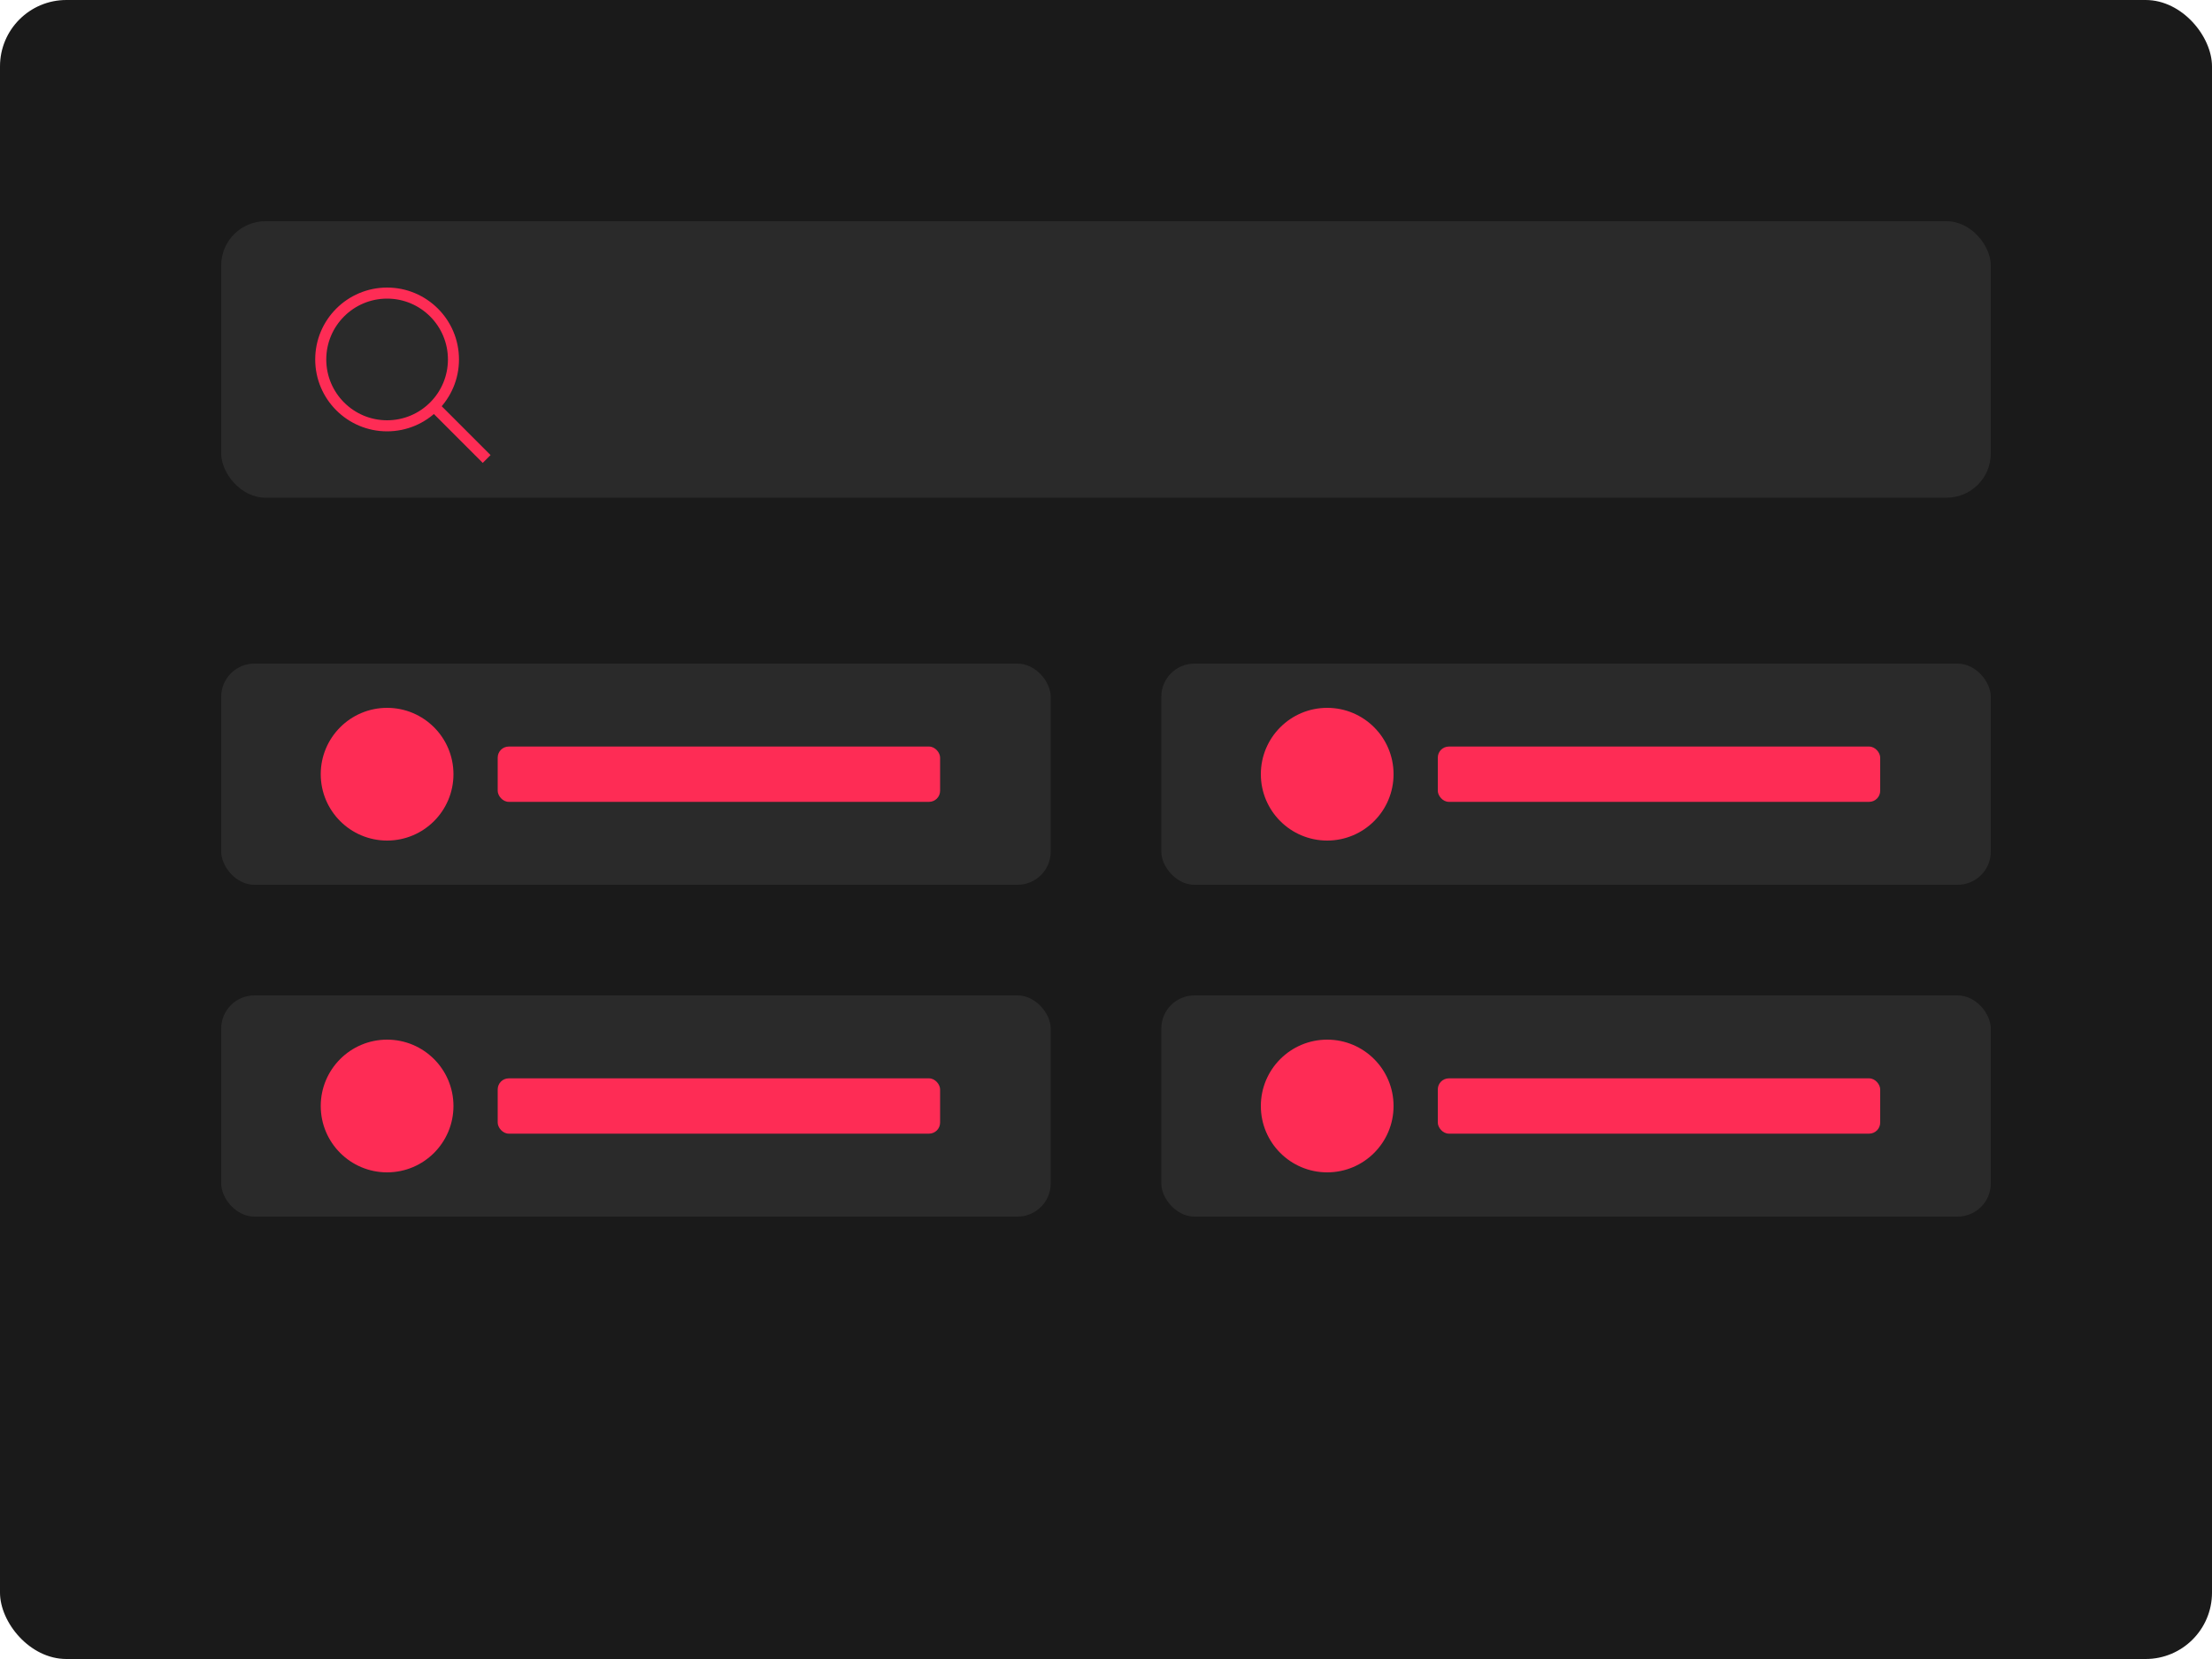
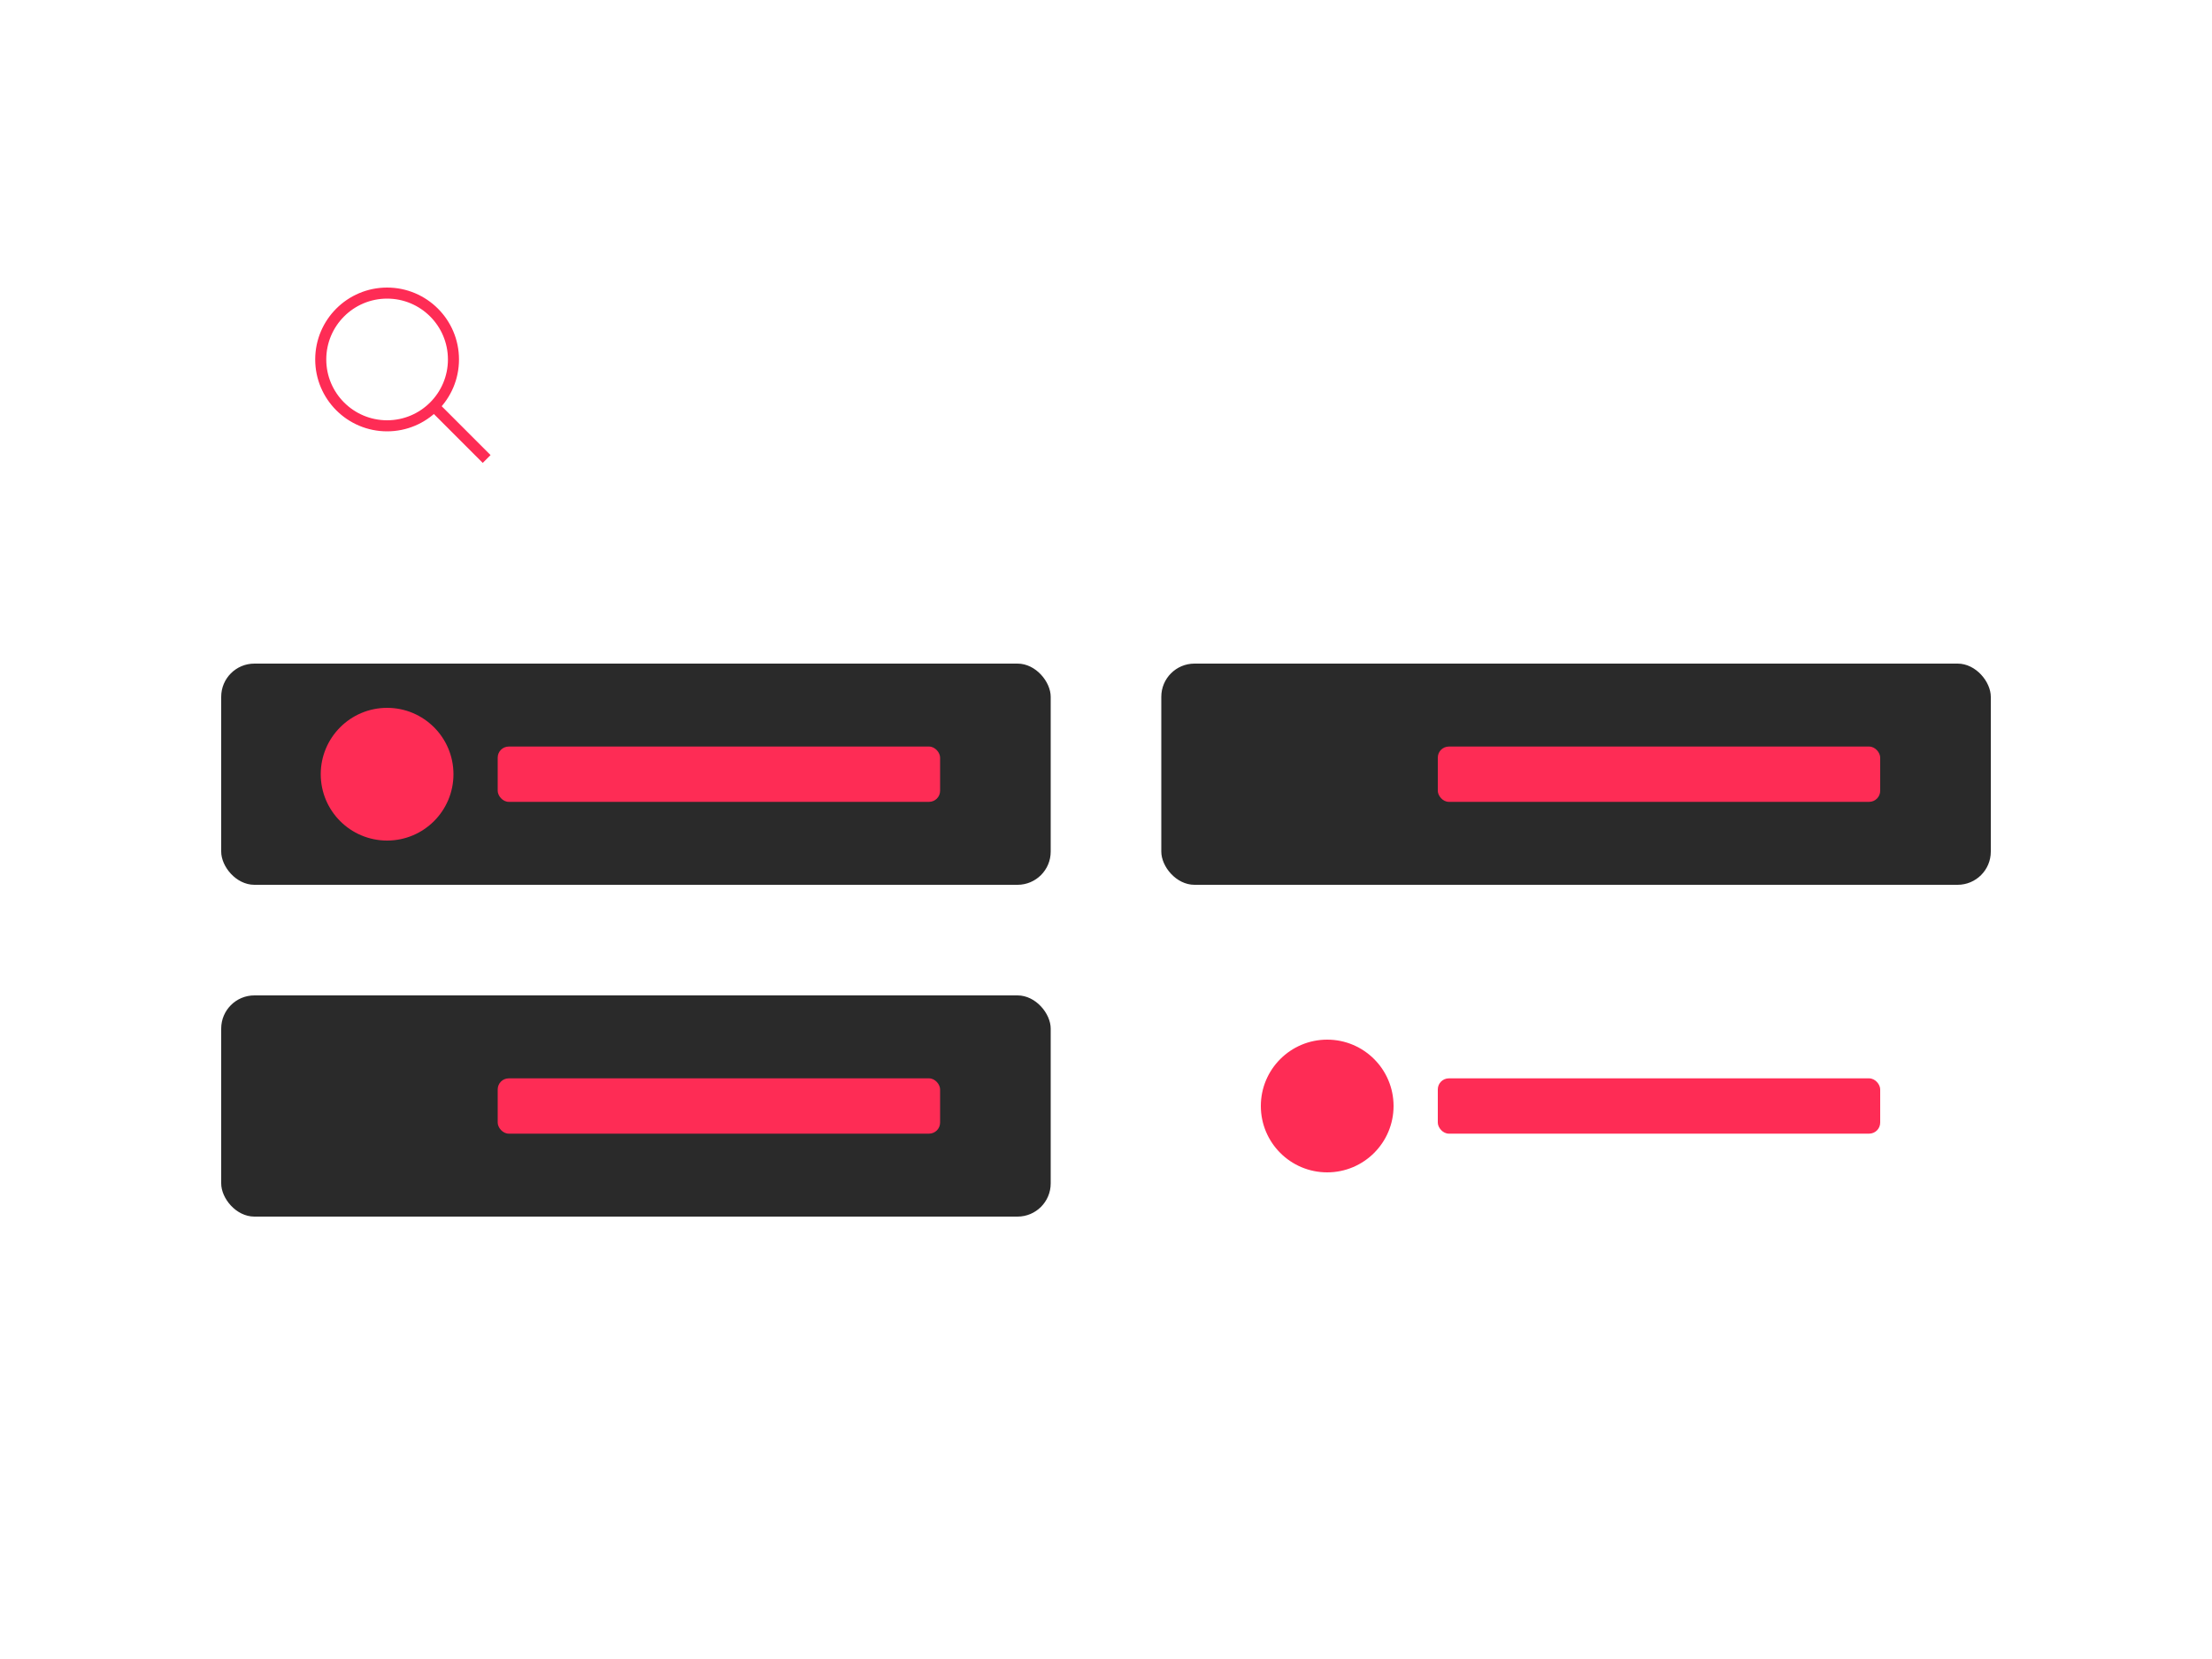
<svg xmlns="http://www.w3.org/2000/svg" width="400" height="300" viewBox="0 0 400 300" fill="none">
-   <rect width="400" height="300" rx="12" fill="#1A1A1A" />
-   <rect x="40" y="40" width="320" height="50" rx="8" fill="#2A2A2A" />
  <circle cx="70" cy="65" r="12" stroke="#FE2C55" stroke-width="2" />
  <line x1="78" y1="73" x2="88" y2="83" stroke="#FE2C55" stroke-width="2" />
  <rect x="40" y="120" width="150" height="40" rx="6" fill="#2A2A2A" />
  <circle cx="70" cy="140" r="12" fill="#FE2C55" />
  <rect x="90" y="135" width="80" height="10" rx="2" fill="#FE2C55" />
  <rect x="210" y="120" width="150" height="40" rx="6" fill="#2A2A2A" />
-   <circle cx="240" cy="140" r="12" fill="#FE2C55" />
  <rect x="260" y="135" width="80" height="10" rx="2" fill="#FE2C55" />
  <rect x="40" y="180" width="150" height="40" rx="6" fill="#2A2A2A" />
-   <circle cx="70" cy="200" r="12" fill="#FE2C55" />
  <rect x="90" y="195" width="80" height="10" rx="2" fill="#FE2C55" />
-   <rect x="210" y="180" width="150" height="40" rx="6" fill="#2A2A2A" />
  <circle cx="240" cy="200" r="12" fill="#FE2C55" />
  <rect x="260" y="195" width="80" height="10" rx="2" fill="#FE2C55" />
</svg>